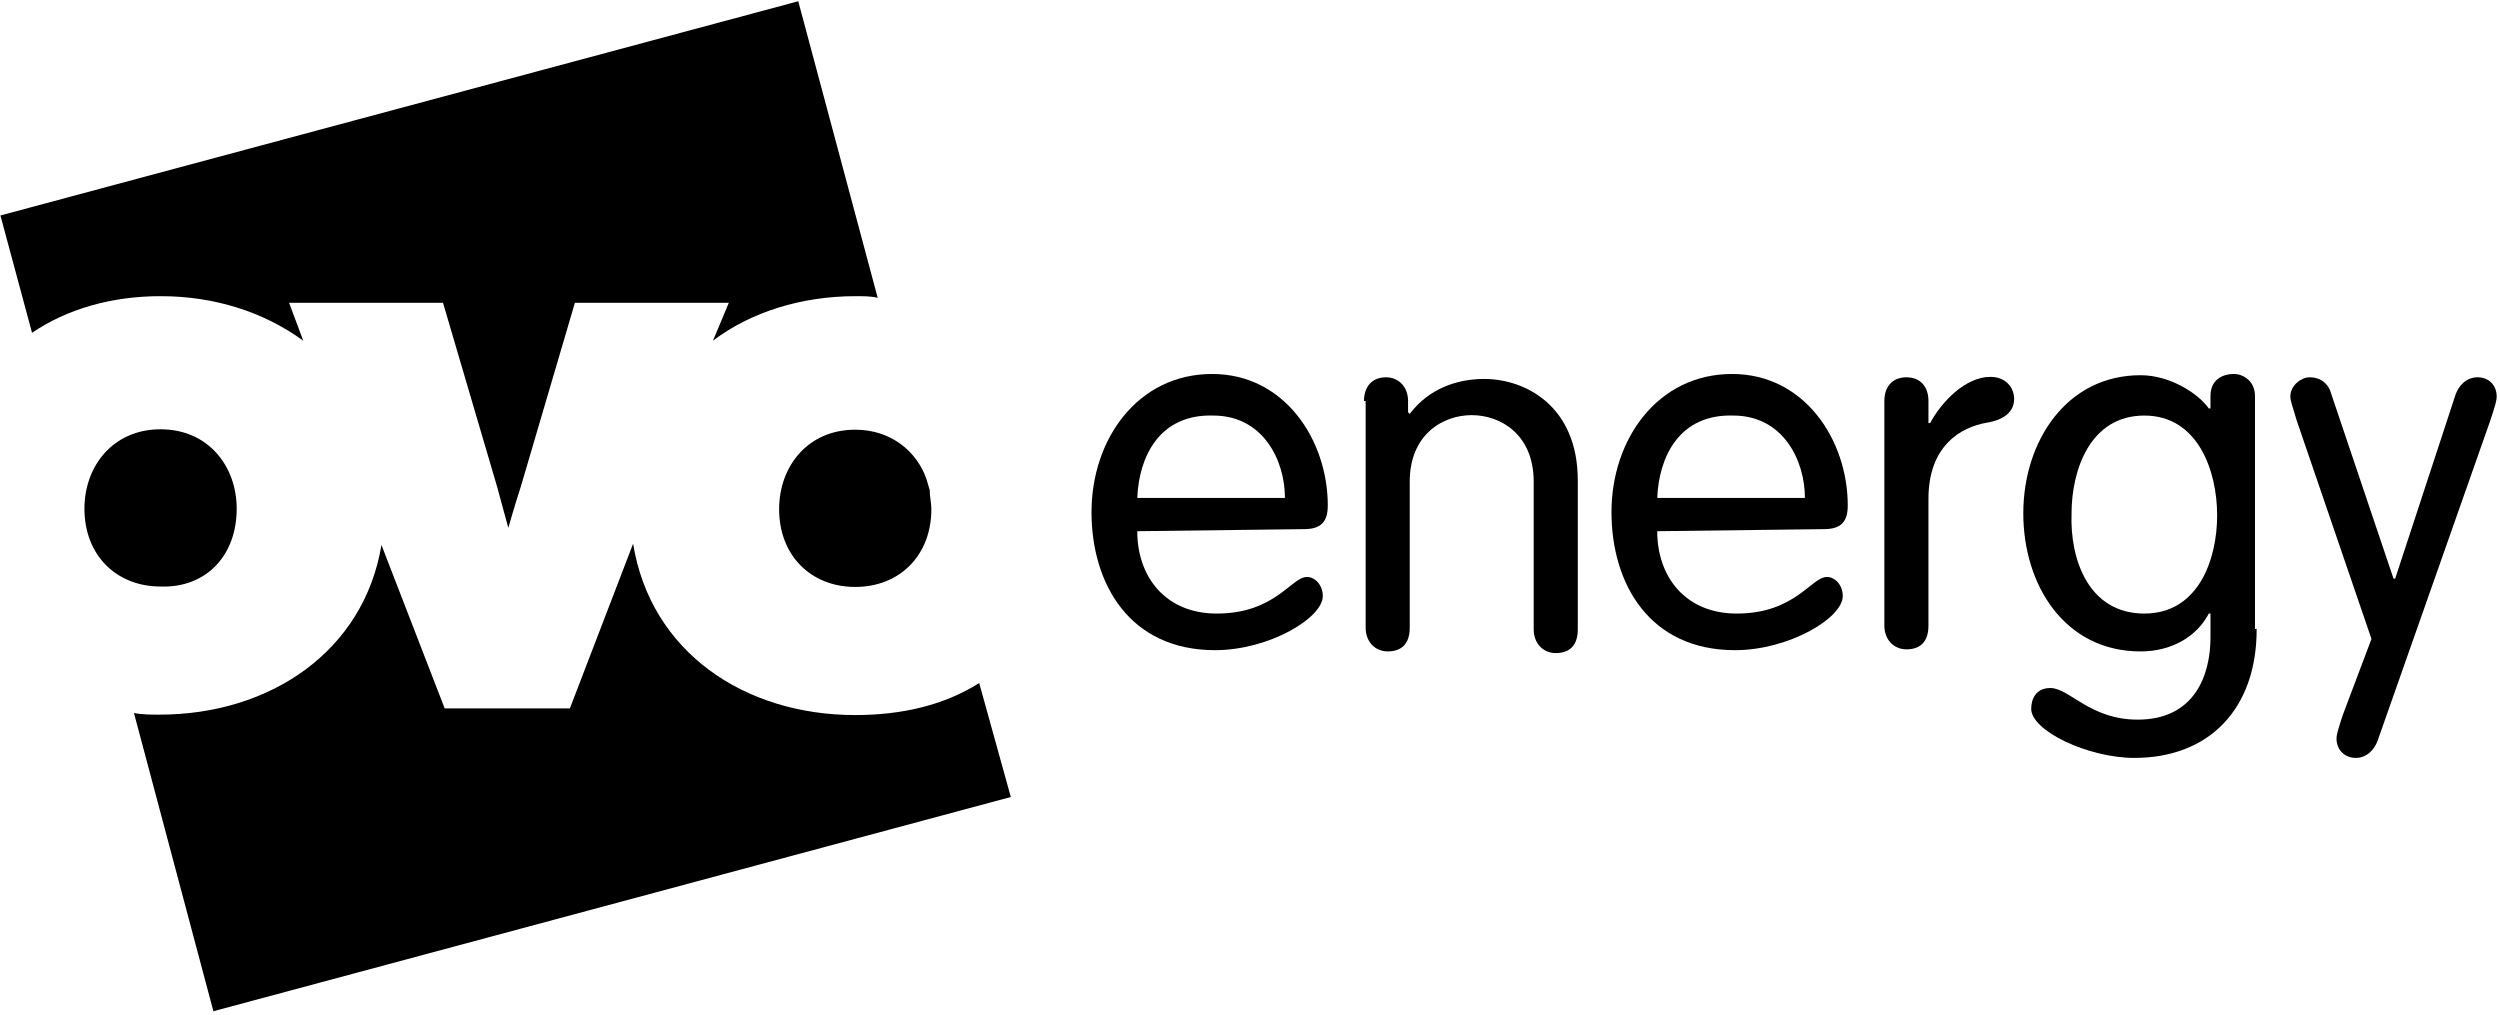
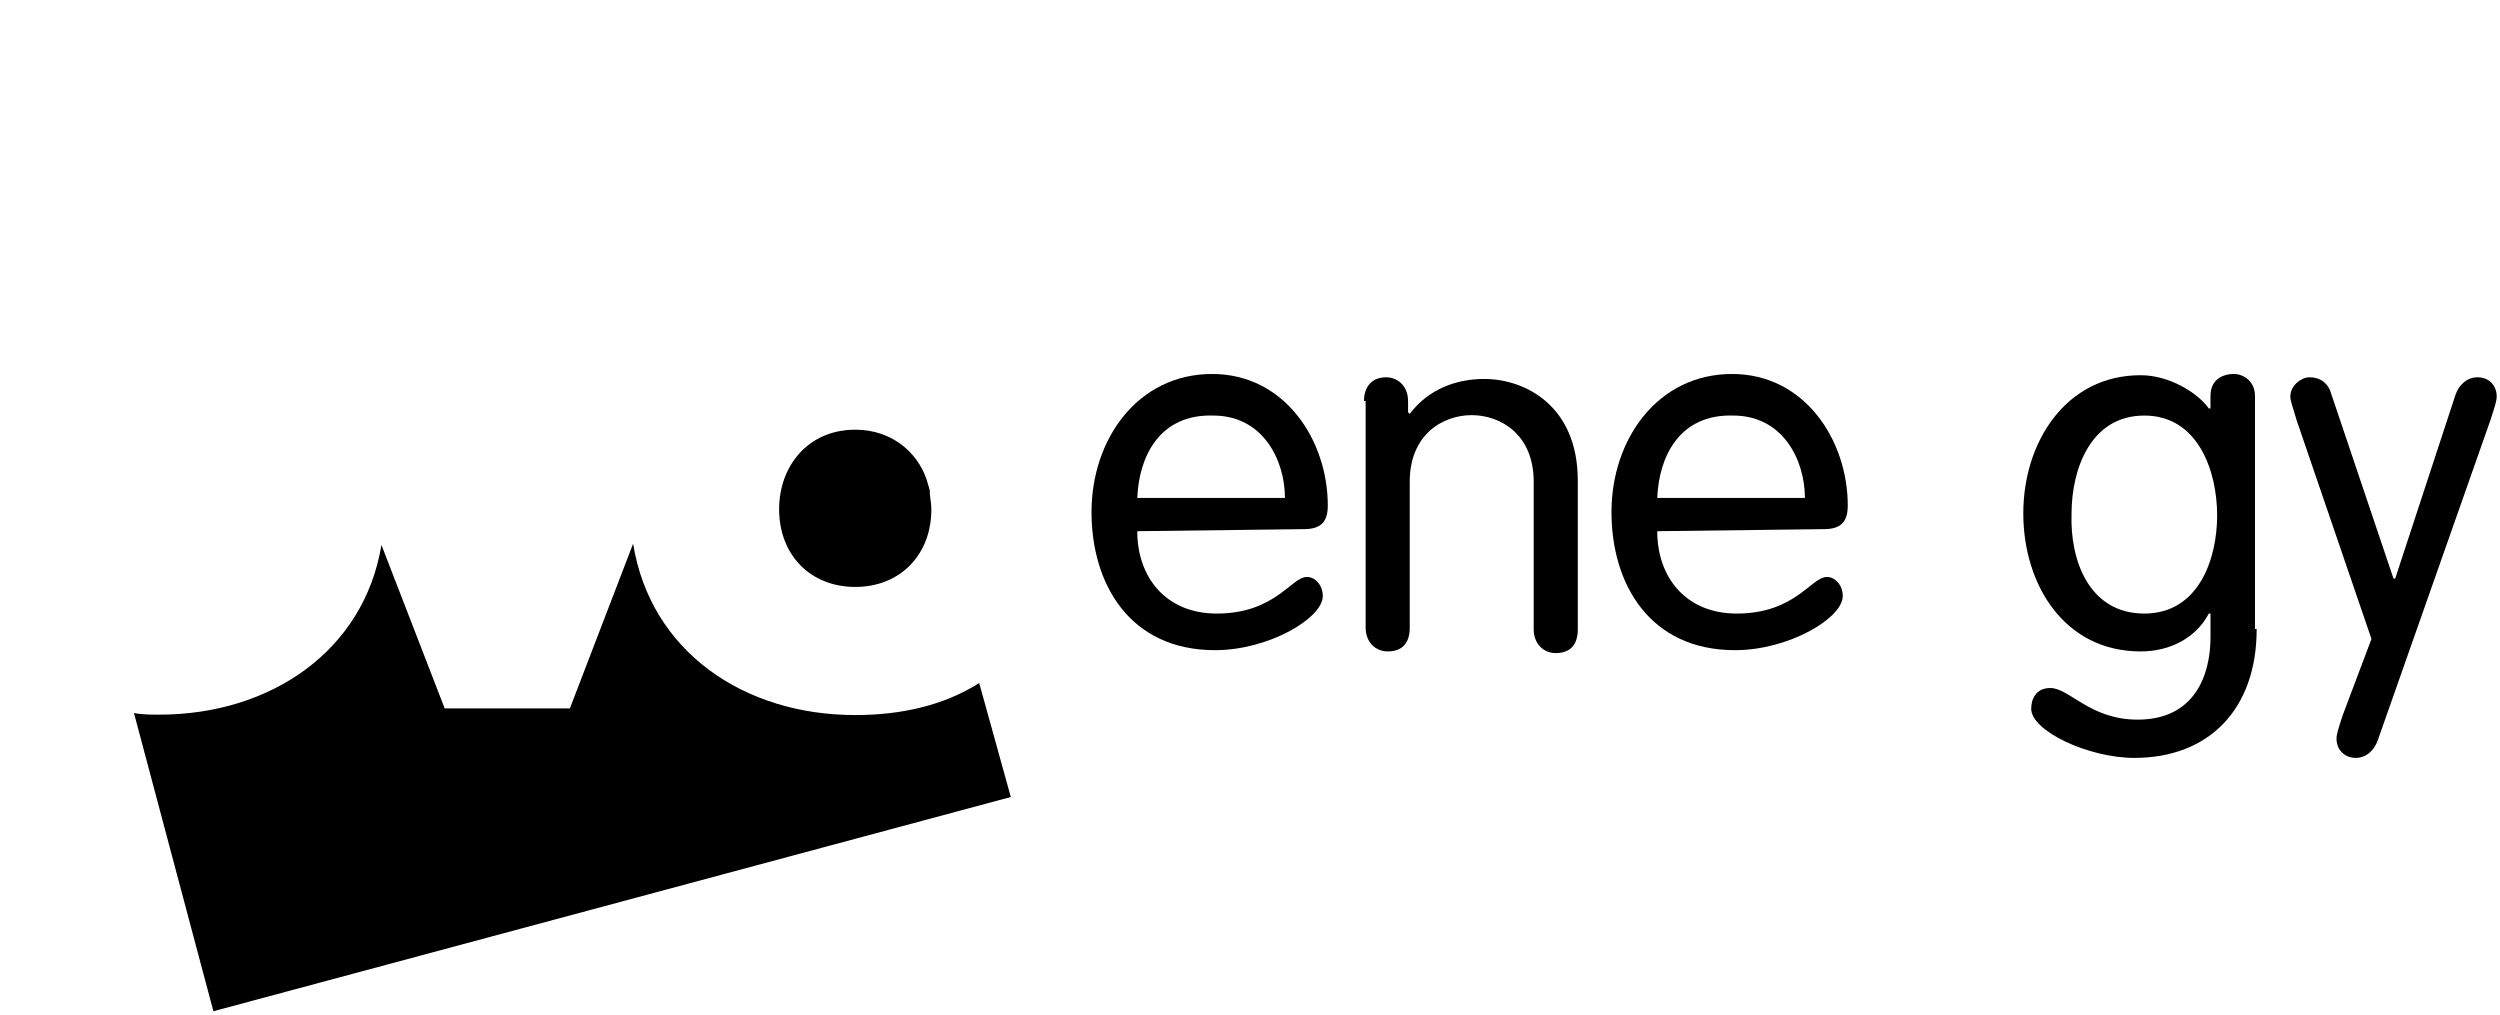
<svg xmlns="http://www.w3.org/2000/svg" version="1.1" id="Layer_1" x="0px" y="0px" viewBox="0 0 601 244" style="enable-background:new 0 0 601 244;" xml:space="preserve">
-   <path d="M38.6,71.2c13,0,24.8,3.8,34.3,10.7l-3.4-9.1h37l13,44.2l2.7,9.9c0,0,1.5-5.3,3-9.9l13-44.2h37l-3.8,9.1  c9.1-6.9,21.3-10.7,34.3-10.7c1.9,0,3.8,0,5.3,0.4L191.9,0.3L0.1,51.8L7.7,80C16.1,74.3,26.8,71.2,38.6,71.2z" />
  <path d="M205.6,103.3c-11.4,0-18.3,8.8-18.3,19.1c0,11.1,7.6,18.7,18.3,18.7s18.3-7.6,18.3-18.7c0-1.5-0.4-3-0.4-4.6l-0.8-2.7  C220.4,108.6,214.3,103.3,205.6,103.3z" />
-   <path d="M56.9,122.3c0-10.3-6.9-19.1-18.3-19.1s-18.3,8.8-18.3,19.1c0,11.1,7.6,18.7,18.3,18.7C49.3,141.4,56.9,133.8,56.9,122.3z" />
  <path d="M205.6,171.9c-26.7,0-49.2-15.2-53.4-41.2L137,170.3h-30.1L91.7,131c-4.2,25.5-26.7,40.8-53.4,40.8c-1.9,0-4.2,0-6.1-0.4  l19.1,71.7L243,191.6l-7.6-27.4C226.9,169.6,216.6,171.9,205.6,171.9z" />
  <path d="M273.4,127.7c0,11.1,6.9,19.8,19.1,19.8c14.1,0,17.9-8.8,21.7-8.8c1.9,0,3.8,1.9,3.8,4.6c0,5.3-13,13-25.9,13  c-20.6,0-29.7-16-29.7-33.2c0-17.5,11.1-33.2,29-33.2c17.5,0,27.8,16,27.8,31.6c0,3.8-1.5,5.7-5.7,5.7L273.4,127.7z M308.9,119.7  c0-9.1-5.3-19.8-17.2-19.8c-13-0.4-17.9,9.9-18.3,19.8H308.9z" />
  <path d="M327.9,96.4c0-3.4,1.9-5.7,5.3-5.7c3,0,5.3,2.3,5.3,5.7v2.7l0.4,0.4c4.6-6.1,11.4-8.4,17.9-8.4c9.9,0,22.5,6.5,22.5,24.4  v35.8c0,3.8-1.9,5.7-5.3,5.7c-3,0-5.3-2.3-5.3-5.7v-35.5c0-11.4-8-16-14.9-16c-6.9,0-14.9,4.6-14.9,16v35.1c0,3.8-1.9,5.7-5.3,5.7  c-3,0-5.3-2.3-5.3-5.7V96.4H327.9z" />
  <path d="M398.4,127.7c0,11.1,6.9,19.8,19.1,19.8c14.1,0,17.9-8.8,21.7-8.8c1.9,0,3.8,1.9,3.8,4.6c0,5.3-13,13-25.9,13  c-20.6,0-29.7-16-29.7-33.2c0-17.5,11.1-33.2,29-33.2c17.5,0,27.8,16,27.8,31.6c0,3.8-1.5,5.7-5.7,5.7L398.4,127.7z M433.9,119.7  c0-9.1-5.3-19.8-17.2-19.8c-13-0.4-17.9,9.9-18.3,19.8H433.9z" />
-   <path d="M453,96.4c0-3.4,1.9-5.7,5.3-5.7c3.4,0,5.3,2.3,5.3,5.7v5.3h0.4c2.7-5,8.4-11.1,14.5-11.1c3.8,0,5.7,2.7,5.7,5.3  c0,3-2.3,5-6.5,5.7c-6.5,1.1-14.1,5.7-14.1,18.3v30.5c0,3.8-1.9,5.7-5.3,5.7c-3,0-5.3-2.3-5.3-5.7C453,150.5,453,96.4,453,96.4z" />
  <path d="M542.5,151.3c0,19.1-11.4,30.9-29.4,30.9c-11.1,0-24.8-6.5-24.8-11.8c0-2.3,1.1-5,4.6-5c4.6,0,9.5,7.6,21,7.6  c13.7,0,17.5-10.7,17.5-19.8v-5.7H531c-3,5.7-9.1,9.1-16.4,9.1c-18.3,0-28.2-16-28.2-33.2s10.3-33.2,28.2-33.2  c6.9,0,13.7,4.2,16.4,8h0.4v-3c0-3.8,2.7-5.3,5.7-5.3c1.9,0,5,1.5,5,5.3v56h0.4V151.3z M515.5,147.5c13,0,17.5-13,17.5-23.6  c0-10.7-4.6-24-17.5-24c-13,0-17.5,13-17.5,23.6C497.6,134.5,502.1,147.5,515.5,147.5z" />
  <path d="M552.1,101c-1.1-3.8-1.5-4.6-1.5-5.7c0-2.7,2.7-4.6,4.6-4.6c2.7,0,4.6,1.5,5.3,4.2l14.9,44.2h0.4l14.5-44.2  c0.8-2.3,2.7-4.2,5.3-4.2c2.7,0,4.6,1.9,4.6,4.6c0,1.1-0.4,2.3-1.5,5.7l-27.1,77c-0.8,2.3-2.7,4.2-5.3,4.2c-2.6,0-4.6-1.9-4.6-4.6  c0-1.1,0.4-2.3,1.5-5.7l6.9-18.3L552.1,101z" />
</svg>